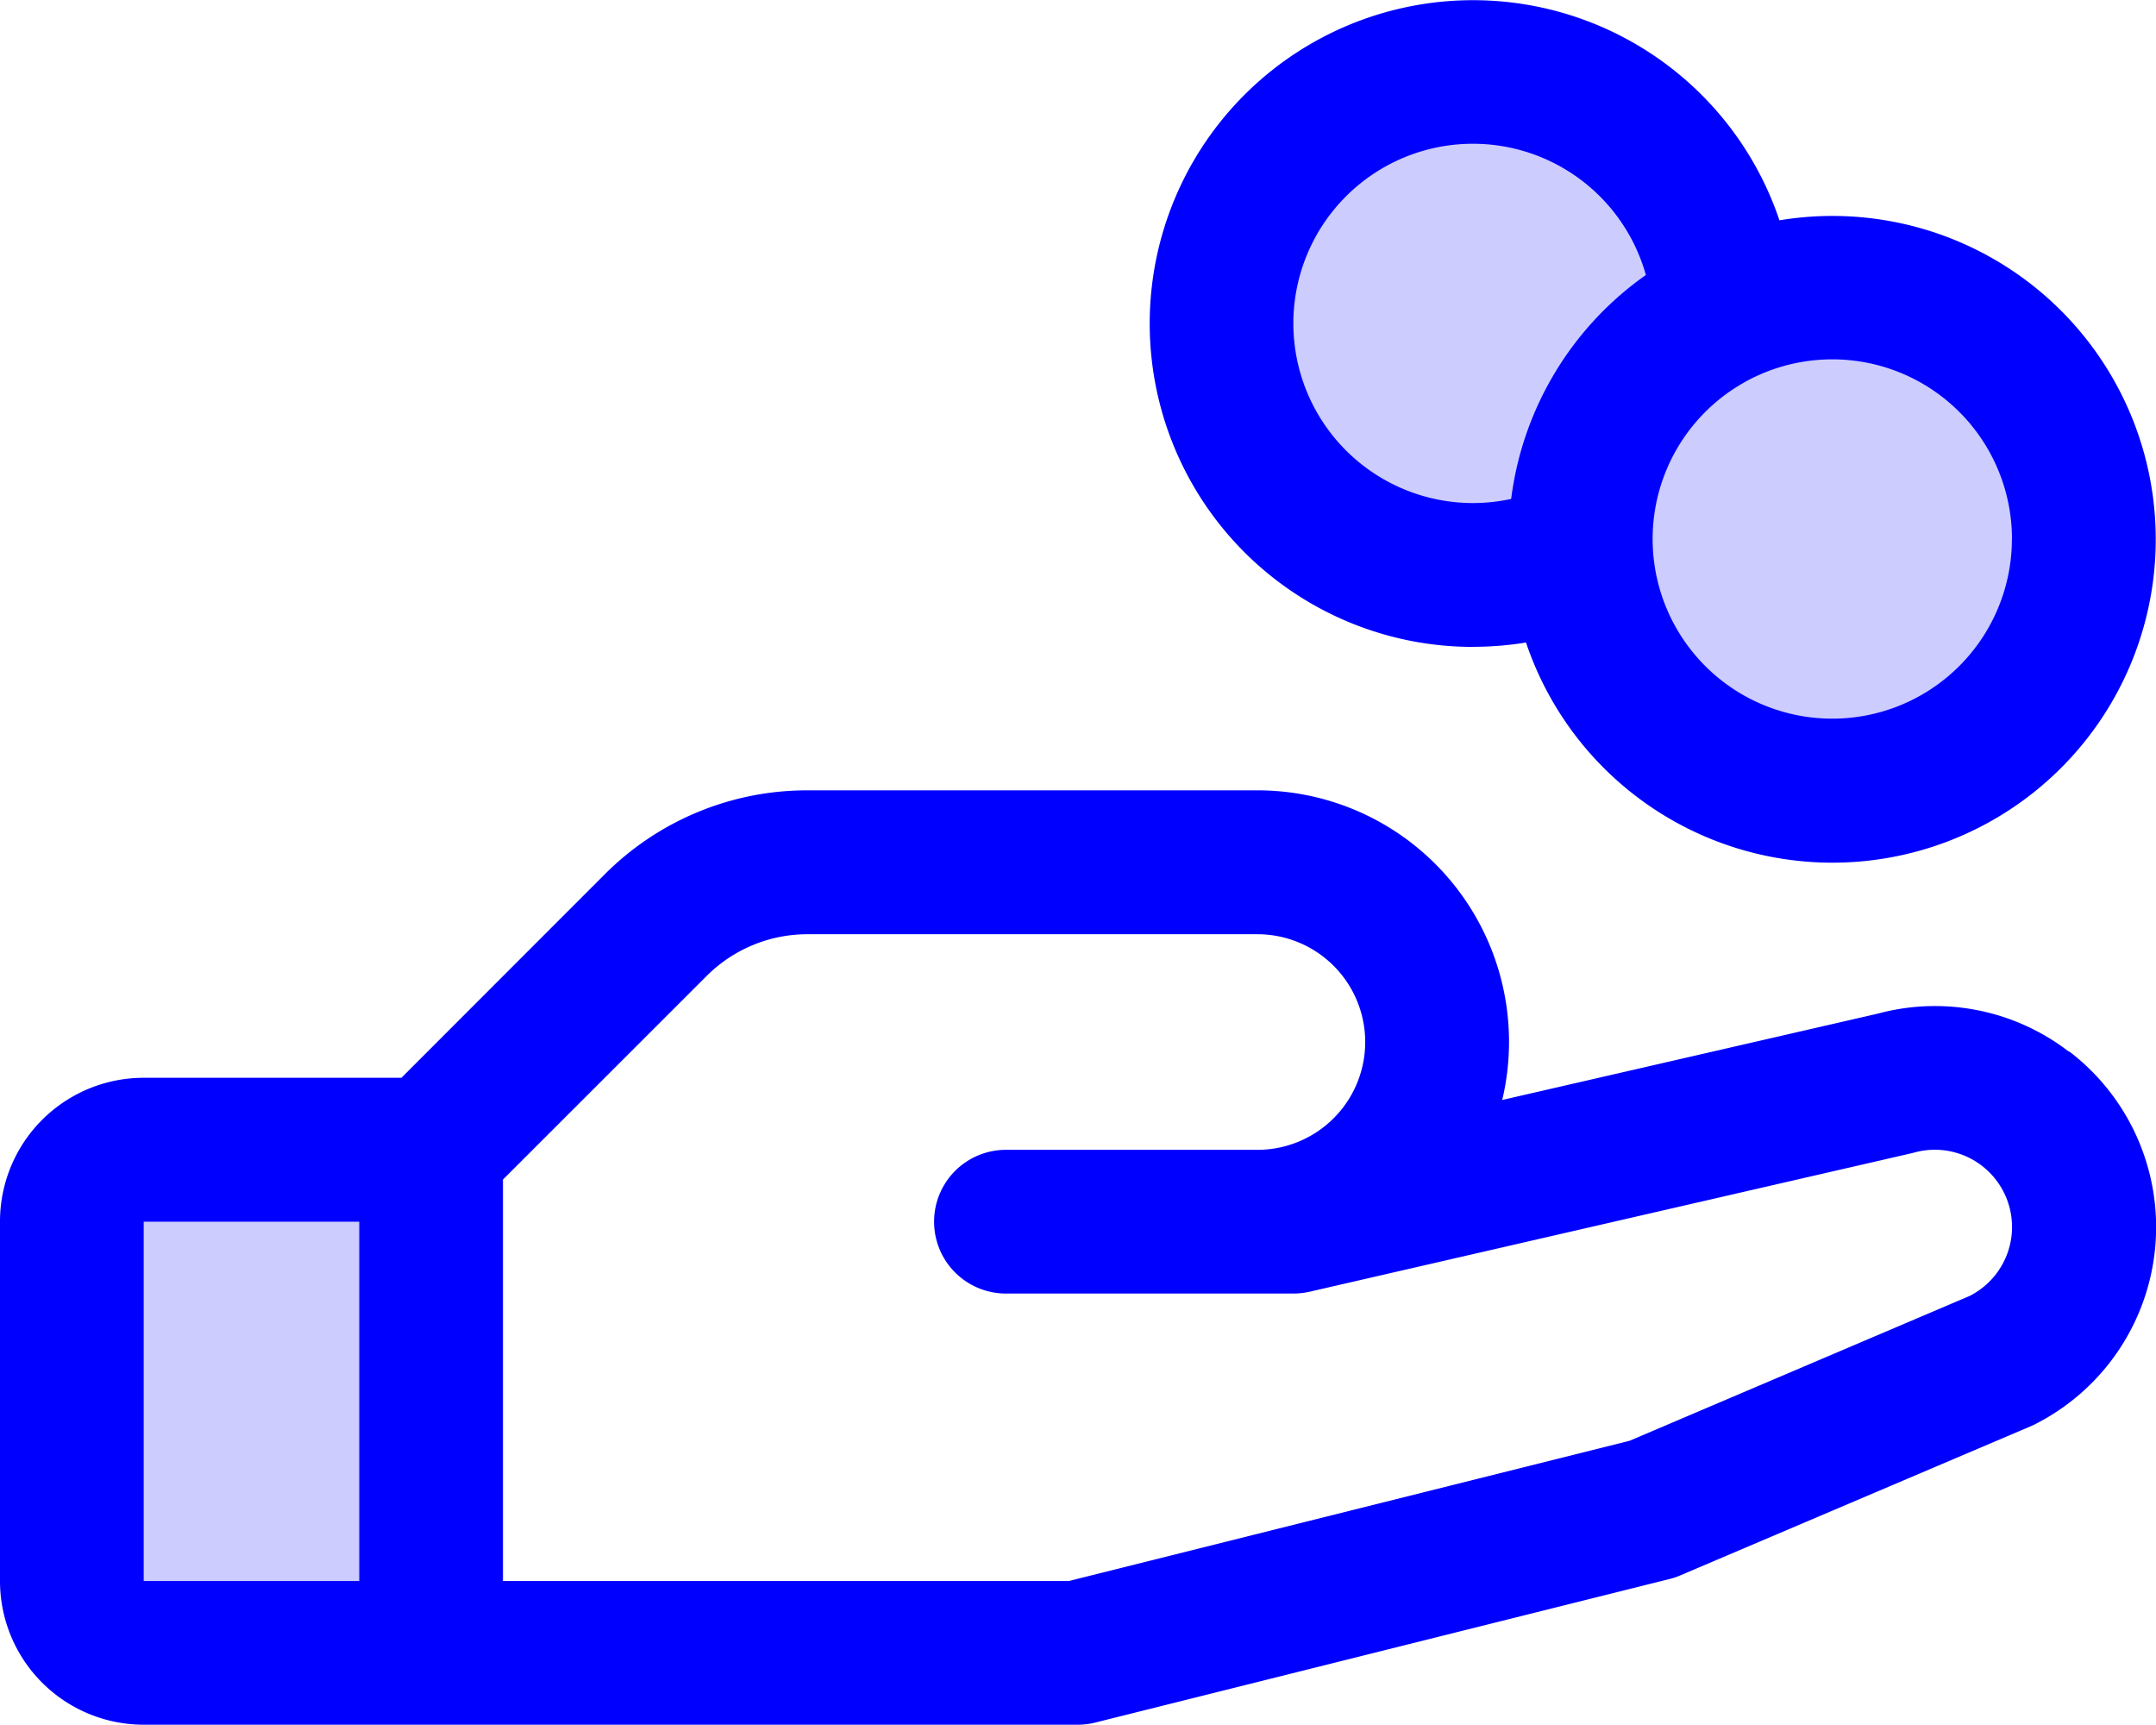
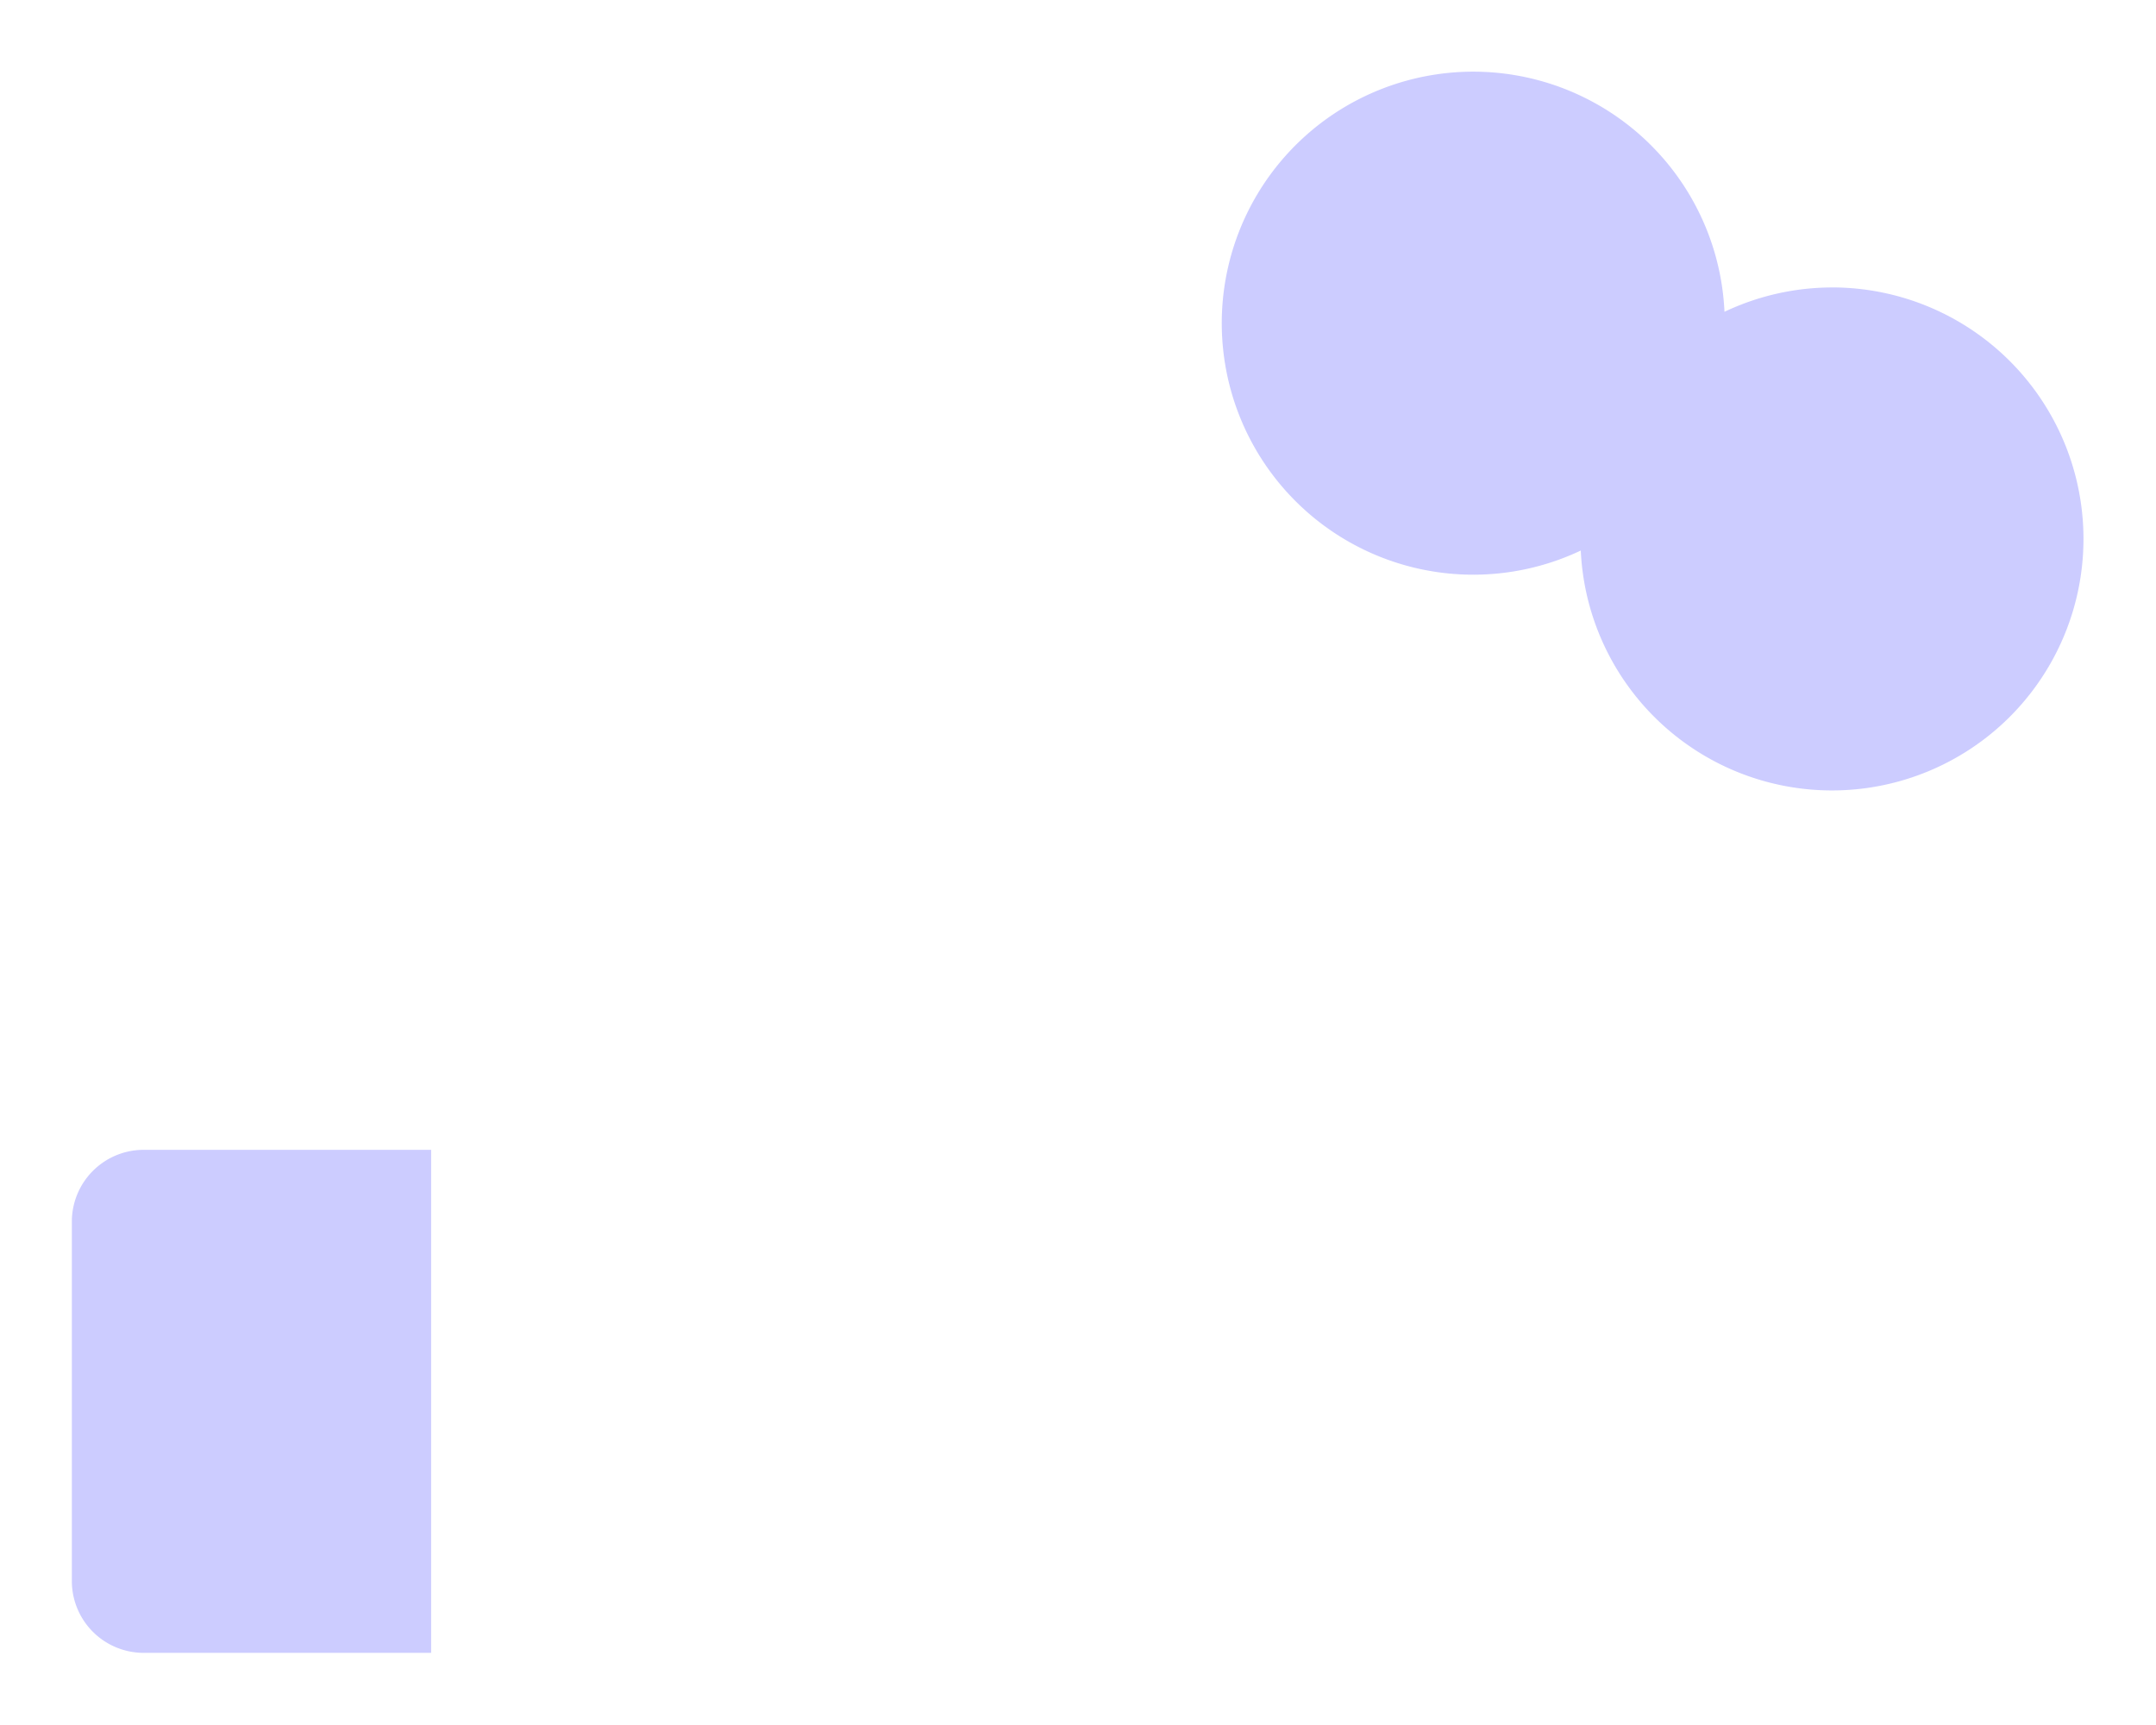
<svg xmlns="http://www.w3.org/2000/svg" width="58.126" height="46.494" viewBox="0 0 58.126 46.494">
  <g id="Grupo_10652" data-name="Grupo 10652" transform="translate(0 -23.995)">
    <path id="Trazado_660" data-name="Trazado 660" d="M9.937,61.04h7.749V74.6H9.937A1.937,1.937,0,0,1,8,72.663V62.977A1.937,1.937,0,0,1,9.937,61.04ZM55.461,37.793a6.78,6.78,0,0,0-2.906.656h0a6.78,6.78,0,1,0-3.874,6.436h0a6.78,6.78,0,1,0,6.78-7.093Z" transform="translate(-6.063 -6.049)" fill="blue" opacity="0.2" />
-     <path id="Trazado_661" data-name="Trazado 661" d="M55.774,52.342a5.916,5.916,0,0,0-5.143-1.024L40.5,53.647A6.78,6.78,0,0,0,33.9,45.3H21.779a7.705,7.705,0,0,0-5.48,2.269l-5.477,5.48H3.874A3.874,3.874,0,0,0,0,56.928v9.686a3.874,3.874,0,0,0,3.874,3.874H29.058a1.92,1.92,0,0,0,.47-.058l15.5-3.874a1.68,1.68,0,0,0,.288-.1l9.412-4.005.107-.048a5.957,5.957,0,0,0,.952-10.064Zm-51.9,4.586H9.686v9.686H3.874Zm49.26,1.988-9.2,3.918-15.117,3.78H13.56V55.792l5.48-5.477a3.84,3.84,0,0,1,2.739-1.136H33.9a2.906,2.906,0,0,1,0,5.812h-6.78a1.937,1.937,0,1,0,0,3.874h7.749a2.015,2.015,0,0,0,.433-.048l16.224-3.732.075-.019a2.082,2.082,0,0,1,1.526,3.85ZM39.712,41.431a8.717,8.717,0,0,0,1.429-.116,8.717,8.717,0,1,0,6.833-11.381,8.717,8.717,0,1,0-8.262,11.5Zm14.529-2.906A4.843,4.843,0,1,1,49.4,33.682a4.843,4.843,0,0,1,4.843,4.843ZM39.712,27.87a4.843,4.843,0,0,1,4.661,3.538,8.717,8.717,0,0,0-3.632,6.037,4.945,4.945,0,0,1-1.029.111,4.843,4.843,0,1,1,0-9.686Z" transform="translate(0)" fill="blue" />
  </g>
</svg>